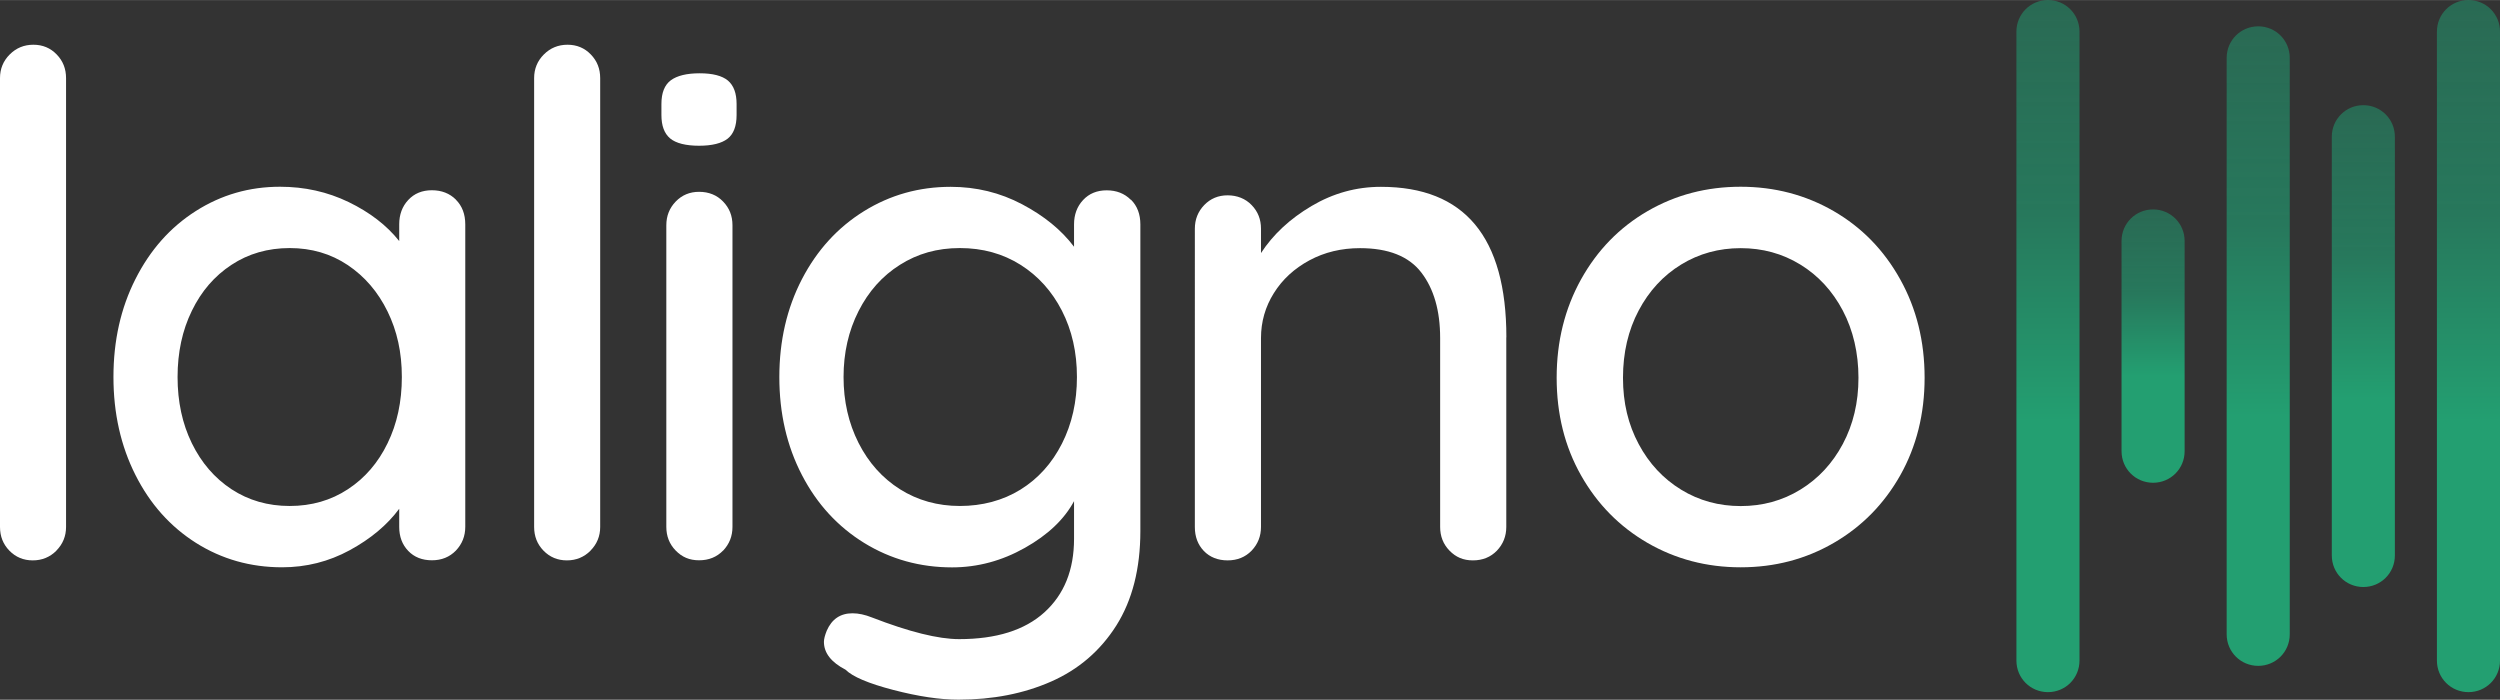
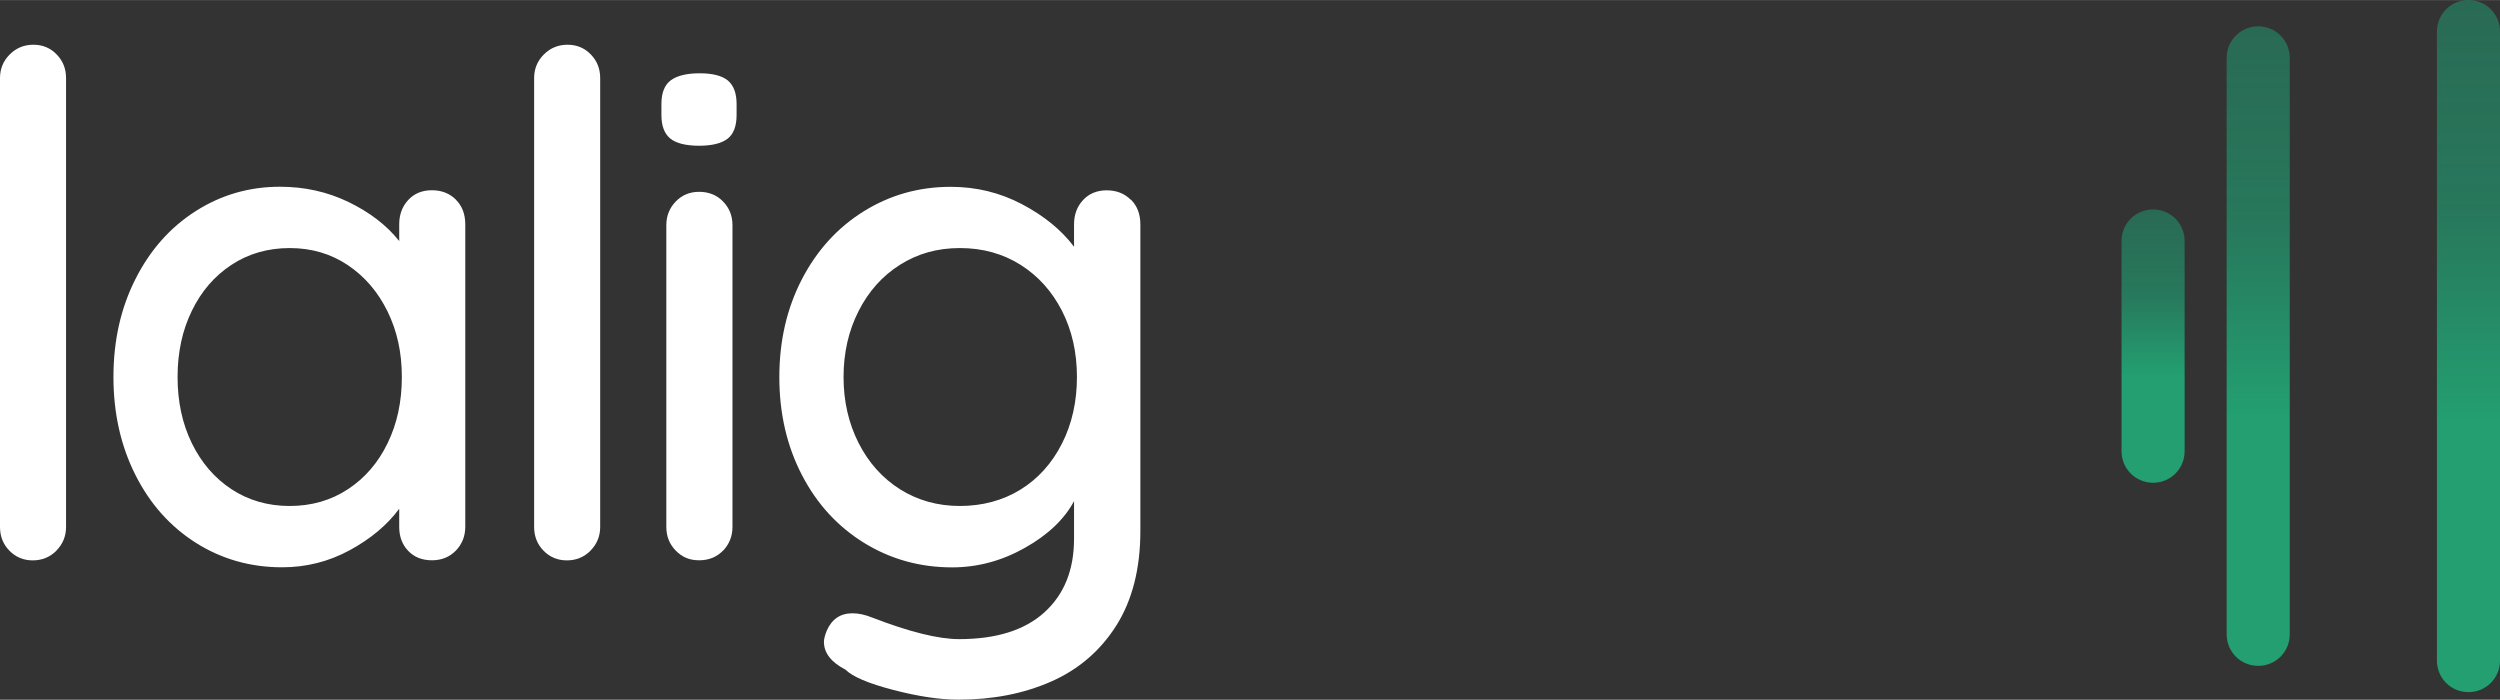
<svg xmlns="http://www.w3.org/2000/svg" xmlns:xlink="http://www.w3.org/1999/xlink" id="Ebene_2" width="100.67mm" height="28.18mm" viewBox="0 0 285.37 79.87">
  <rect x="0" y="0" width="285.37" height="79.87" fill="#333333" stroke="none" />
  <defs>
    <linearGradient id="Unbenannter_Verlauf_5" x1="233.77" y1="-6957.07" x2="233.77" y2="-6878.07" gradientTransform="translate(0 -6878.07) scale(1 -1)" gradientUnits="userSpaceOnUse">
      <stop offset="0" stop-color="#239f71" />
      <stop offset=".1" stop-color="#239f71" />
      <stop offset=".27" stop-color="#239f71" />
      <stop offset=".39" stop-color="#239f71" />
      <stop offset=".69" stop-color="#27785c" />
      <stop offset=".99" stop-color="#27785c" stop-opacity=".8" />
    </linearGradient>
    <linearGradient id="Unbenannter_Verlauf_5-2" x1="245.77" y1="-6933.12" x2="245.77" y2="-6902" xlink:href="#Unbenannter_Verlauf_5" />
    <linearGradient id="Unbenannter_Verlauf_5-3" x1="269.77" y1="-6945.07" x2="269.77" y2="-6890.07" xlink:href="#Unbenannter_Verlauf_5" />
    <linearGradient id="Unbenannter_Verlauf_5-4" x1="281.77" x2="281.77" xlink:href="#Unbenannter_Verlauf_5" />
    <linearGradient id="Unbenannter_Verlauf_5-5" x1="257.77" y1="-6954.07" x2="257.77" y2="-6881.07" xlink:href="#Unbenannter_Verlauf_5" />
  </defs>
  <g id="Ebene_1-2">
-     <path d="m233.77,79c-2,0-3.6-1.6-3.6-3.6V3.6c0-2,1.6-3.6,3.6-3.6s3.6,1.6,3.6,3.6v71.8c0,2-1.6,3.6-3.6,3.6Z" fill="url(#Unbenannter_Verlauf_5)" stroke-width="0" />
    <path d="m245.77,55.1c-2,0-3.6-1.6-3.6-3.6v-24c0-2,1.6-3.6,3.6-3.6s3.6,1.6,3.6,3.6v24c0,2-1.6,3.6-3.6,3.6Z" fill="url(#Unbenannter_Verlauf_5-2)" stroke-width="0" />
-     <path d="m269.77,67c-2,0-3.6-1.6-3.6-3.6V15.6c0-2,1.6-3.6,3.6-3.6s3.6,1.6,3.6,3.6v47.8c0,2-1.6,3.6-3.6,3.6Z" fill="url(#Unbenannter_Verlauf_5-3)" stroke-width="0" />
    <path d="m281.77,79c-2,0-3.6-1.6-3.6-3.6V3.6c0-2,1.6-3.6,3.6-3.6s3.6,1.6,3.6,3.6v71.8c0,2-1.6,3.6-3.6,3.6Z" fill="url(#Unbenannter_Verlauf_5-4)" stroke-width="0" />
    <path d="m257.77,76c-2,0-3.6-1.6-3.6-3.6V6.6c0-2,1.6-3.6,3.6-3.6s3.6,1.6,3.6,3.6v65.8c0,2-1.6,3.6-3.6,3.6Z" fill="url(#Unbenannter_Verlauf_5-5)" stroke-width="0" />
    <path d="m6.44,62.85c-.74.74-1.64,1.11-2.7,1.11s-1.95-.37-2.67-1.11c-.72-.74-1.07-1.64-1.07-2.71V8.91c0-1.06.37-1.96,1.11-2.7s1.64-1.11,2.7-1.11,1.95.37,2.66,1.11c.72.74,1.07,1.64,1.07,2.7v51.23c0,1.06-.37,1.96-1.11,2.71Z" fill="#fff" stroke-width="0" />
    <path d="m52.04,22.79c.72.72,1.07,1.66,1.07,2.82v34.52c0,1.06-.36,1.96-1.07,2.71-.72.74-1.63,1.11-2.74,1.11s-2.02-.36-2.7-1.07c-.69-.72-1.03-1.63-1.03-2.74v-2.07c-1.38,1.86-3.26,3.43-5.65,4.73-2.39,1.3-4.96,1.95-7.72,1.95-3.61,0-6.88-.93-9.82-2.78-2.94-1.86-5.25-4.44-6.92-7.76-1.67-3.31-2.51-7.04-2.51-11.18s.83-7.86,2.51-11.18c1.67-3.31,3.96-5.9,6.88-7.76,2.92-1.86,6.12-2.78,9.62-2.78,2.81,0,5.42.58,7.84,1.75,2.41,1.17,4.34,2.65,5.77,4.45v-1.91c0-1.11.34-2.04,1.03-2.78.69-.74,1.59-1.11,2.7-1.11s2.03.36,2.74,1.07Zm-12.33,33.05c1.94-1.27,3.45-3.02,4.53-5.25,1.09-2.23,1.63-4.75,1.63-7.56s-.54-5.25-1.63-7.48c-1.09-2.23-2.6-3.99-4.53-5.29-1.94-1.3-4.15-1.95-6.64-1.95s-4.71.64-6.64,1.91c-1.94,1.27-3.45,3.02-4.53,5.25-1.09,2.23-1.63,4.75-1.63,7.56s.54,5.33,1.63,7.56c1.09,2.23,2.6,3.98,4.53,5.25,1.94,1.27,4.15,1.91,6.64,1.91s4.71-.64,6.64-1.91Z" fill="#fff" stroke-width="0" />
    <path d="m67.41,62.85c-.74.74-1.64,1.11-2.7,1.11s-1.95-.37-2.67-1.11c-.72-.74-1.07-1.64-1.07-2.71V8.91c0-1.06.37-1.96,1.11-2.7s1.64-1.11,2.7-1.11,1.95.37,2.66,1.11c.72.74,1.07,1.64,1.07,2.7v51.23c0,1.06-.37,1.96-1.11,2.71Z" fill="#fff" stroke-width="0" />
    <path d="m76.49,15.79c-.66-.56-.99-1.44-.99-2.66v-1.27c0-1.27.36-2.17,1.07-2.7.72-.53,1.82-.8,3.3-.8s2.56.28,3.22.83c.66.56.99,1.45.99,2.67v1.27c0,1.27-.35,2.17-1.03,2.7-.69.53-1.78.8-3.26.8s-2.64-.28-3.3-.84Zm6.05,47.05c-.72.74-1.63,1.11-2.74,1.11s-1.95-.37-2.67-1.11c-.72-.74-1.07-1.64-1.07-2.71V25.7c0-1.06.36-1.96,1.07-2.7.72-.74,1.6-1.11,2.67-1.11,1.11,0,2.03.37,2.74,1.11.72.74,1.07,1.64,1.07,2.7v34.44c0,1.06-.36,1.96-1.07,2.71Z" fill="#fff" stroke-width="0" />
    <path d="m129.1,22.79c.72.72,1.07,1.66,1.07,2.82v35c0,4.29-.92,7.89-2.74,10.78-1.83,2.89-4.31,5.02-7.44,6.4-3.13,1.38-6.66,2.07-10.58,2.07-2.12,0-4.6-.37-7.44-1.11-2.84-.74-4.65-1.51-5.45-2.31-1.64-.85-2.47-1.91-2.47-3.18,0-.32.11-.74.32-1.27.58-1.33,1.56-1.99,2.94-1.99.69,0,1.43.16,2.23.48,4.24,1.64,7.56,2.47,9.94,2.47,4.24,0,7.49-1.02,9.74-3.06,2.25-2.04,3.38-4.84,3.38-8.39v-4.3c-1.11,2.07-2.98,3.85-5.61,5.33-2.62,1.48-5.4,2.23-8.31,2.23-3.66,0-7-.93-10.02-2.78-3.02-1.86-5.4-4.44-7.12-7.76-1.72-3.31-2.58-7.04-2.58-11.18s.86-7.86,2.58-11.18c1.72-3.31,4.08-5.9,7.08-7.76,3-1.86,6.3-2.78,9.9-2.78,2.92,0,5.63.66,8.15,1.99,2.52,1.33,4.49,2.94,5.93,4.85v-2.55c0-1.11.34-2.04,1.03-2.78.69-.74,1.59-1.11,2.7-1.11s2.03.36,2.74,1.07Zm-12.61,33.09c2.01-1.25,3.59-3,4.73-5.25,1.14-2.25,1.71-4.79,1.71-7.6s-.57-5.33-1.71-7.56c-1.14-2.23-2.72-3.98-4.73-5.25-2.02-1.27-4.32-1.91-6.92-1.91s-4.83.64-6.84,1.91c-2.02,1.27-3.59,3.04-4.73,5.29-1.14,2.25-1.71,4.76-1.71,7.52s.57,5.26,1.71,7.52c1.14,2.25,2.72,4.02,4.73,5.29,2.02,1.27,4.3,1.91,6.84,1.91s4.9-.62,6.92-1.87Z" fill="#fff" stroke-width="0" />
-     <path d="m171.94,38.5v21.64c0,1.06-.36,1.96-1.07,2.71-.72.74-1.63,1.11-2.74,1.11s-1.95-.37-2.67-1.11c-.72-.74-1.07-1.64-1.07-2.71v-21.56c0-3.13-.72-5.62-2.15-7.48-1.43-1.86-3.77-2.78-7-2.78-2.12,0-4.04.46-5.77,1.39-1.72.93-3.08,2.17-4.06,3.74-.98,1.56-1.47,3.28-1.47,5.13v21.56c0,1.06-.36,1.96-1.07,2.71-.72.74-1.63,1.11-2.74,1.11s-2.02-.36-2.71-1.07c-.69-.72-1.03-1.63-1.03-2.74V26.1c0-1.06.36-1.96,1.07-2.7.72-.74,1.6-1.11,2.67-1.11s2.03.37,2.74,1.11c.72.74,1.07,1.64,1.07,2.7v2.78c1.38-2.12,3.3-3.91,5.77-5.37,2.47-1.46,5.1-2.19,7.92-2.19,9.55,0,14.32,5.73,14.32,17.18Z" fill="#fff" stroke-width="0" />
-     <path d="m216.91,54.25c-1.86,3.29-4.39,5.86-7.6,7.72-3.21,1.86-6.75,2.78-10.62,2.78s-7.41-.93-10.62-2.78c-3.21-1.86-5.74-4.43-7.6-7.72-1.86-3.29-2.78-7-2.78-11.14s.93-7.88,2.78-11.22c1.86-3.34,4.39-5.94,7.6-7.8,3.21-1.86,6.75-2.78,10.62-2.78s7.41.93,10.62,2.78c3.21,1.86,5.74,4.45,7.6,7.8,1.86,3.34,2.78,7.08,2.78,11.22s-.93,7.85-2.78,11.14Zm-6.56-18.81c-1.19-2.25-2.81-4-4.85-5.25-2.04-1.25-4.31-1.87-6.8-1.87s-4.76.62-6.8,1.87c-2.04,1.25-3.66,3-4.85,5.25-1.19,2.25-1.79,4.81-1.79,7.68s.6,5.33,1.79,7.56,2.81,3.96,4.85,5.21c2.04,1.25,4.31,1.87,6.8,1.87s4.76-.62,6.8-1.87c2.04-1.25,3.66-2.98,4.85-5.21,1.19-2.23,1.79-4.75,1.79-7.56s-.6-5.42-1.79-7.68Z" fill="#fff" stroke-width="0" />
  </g>
</svg>